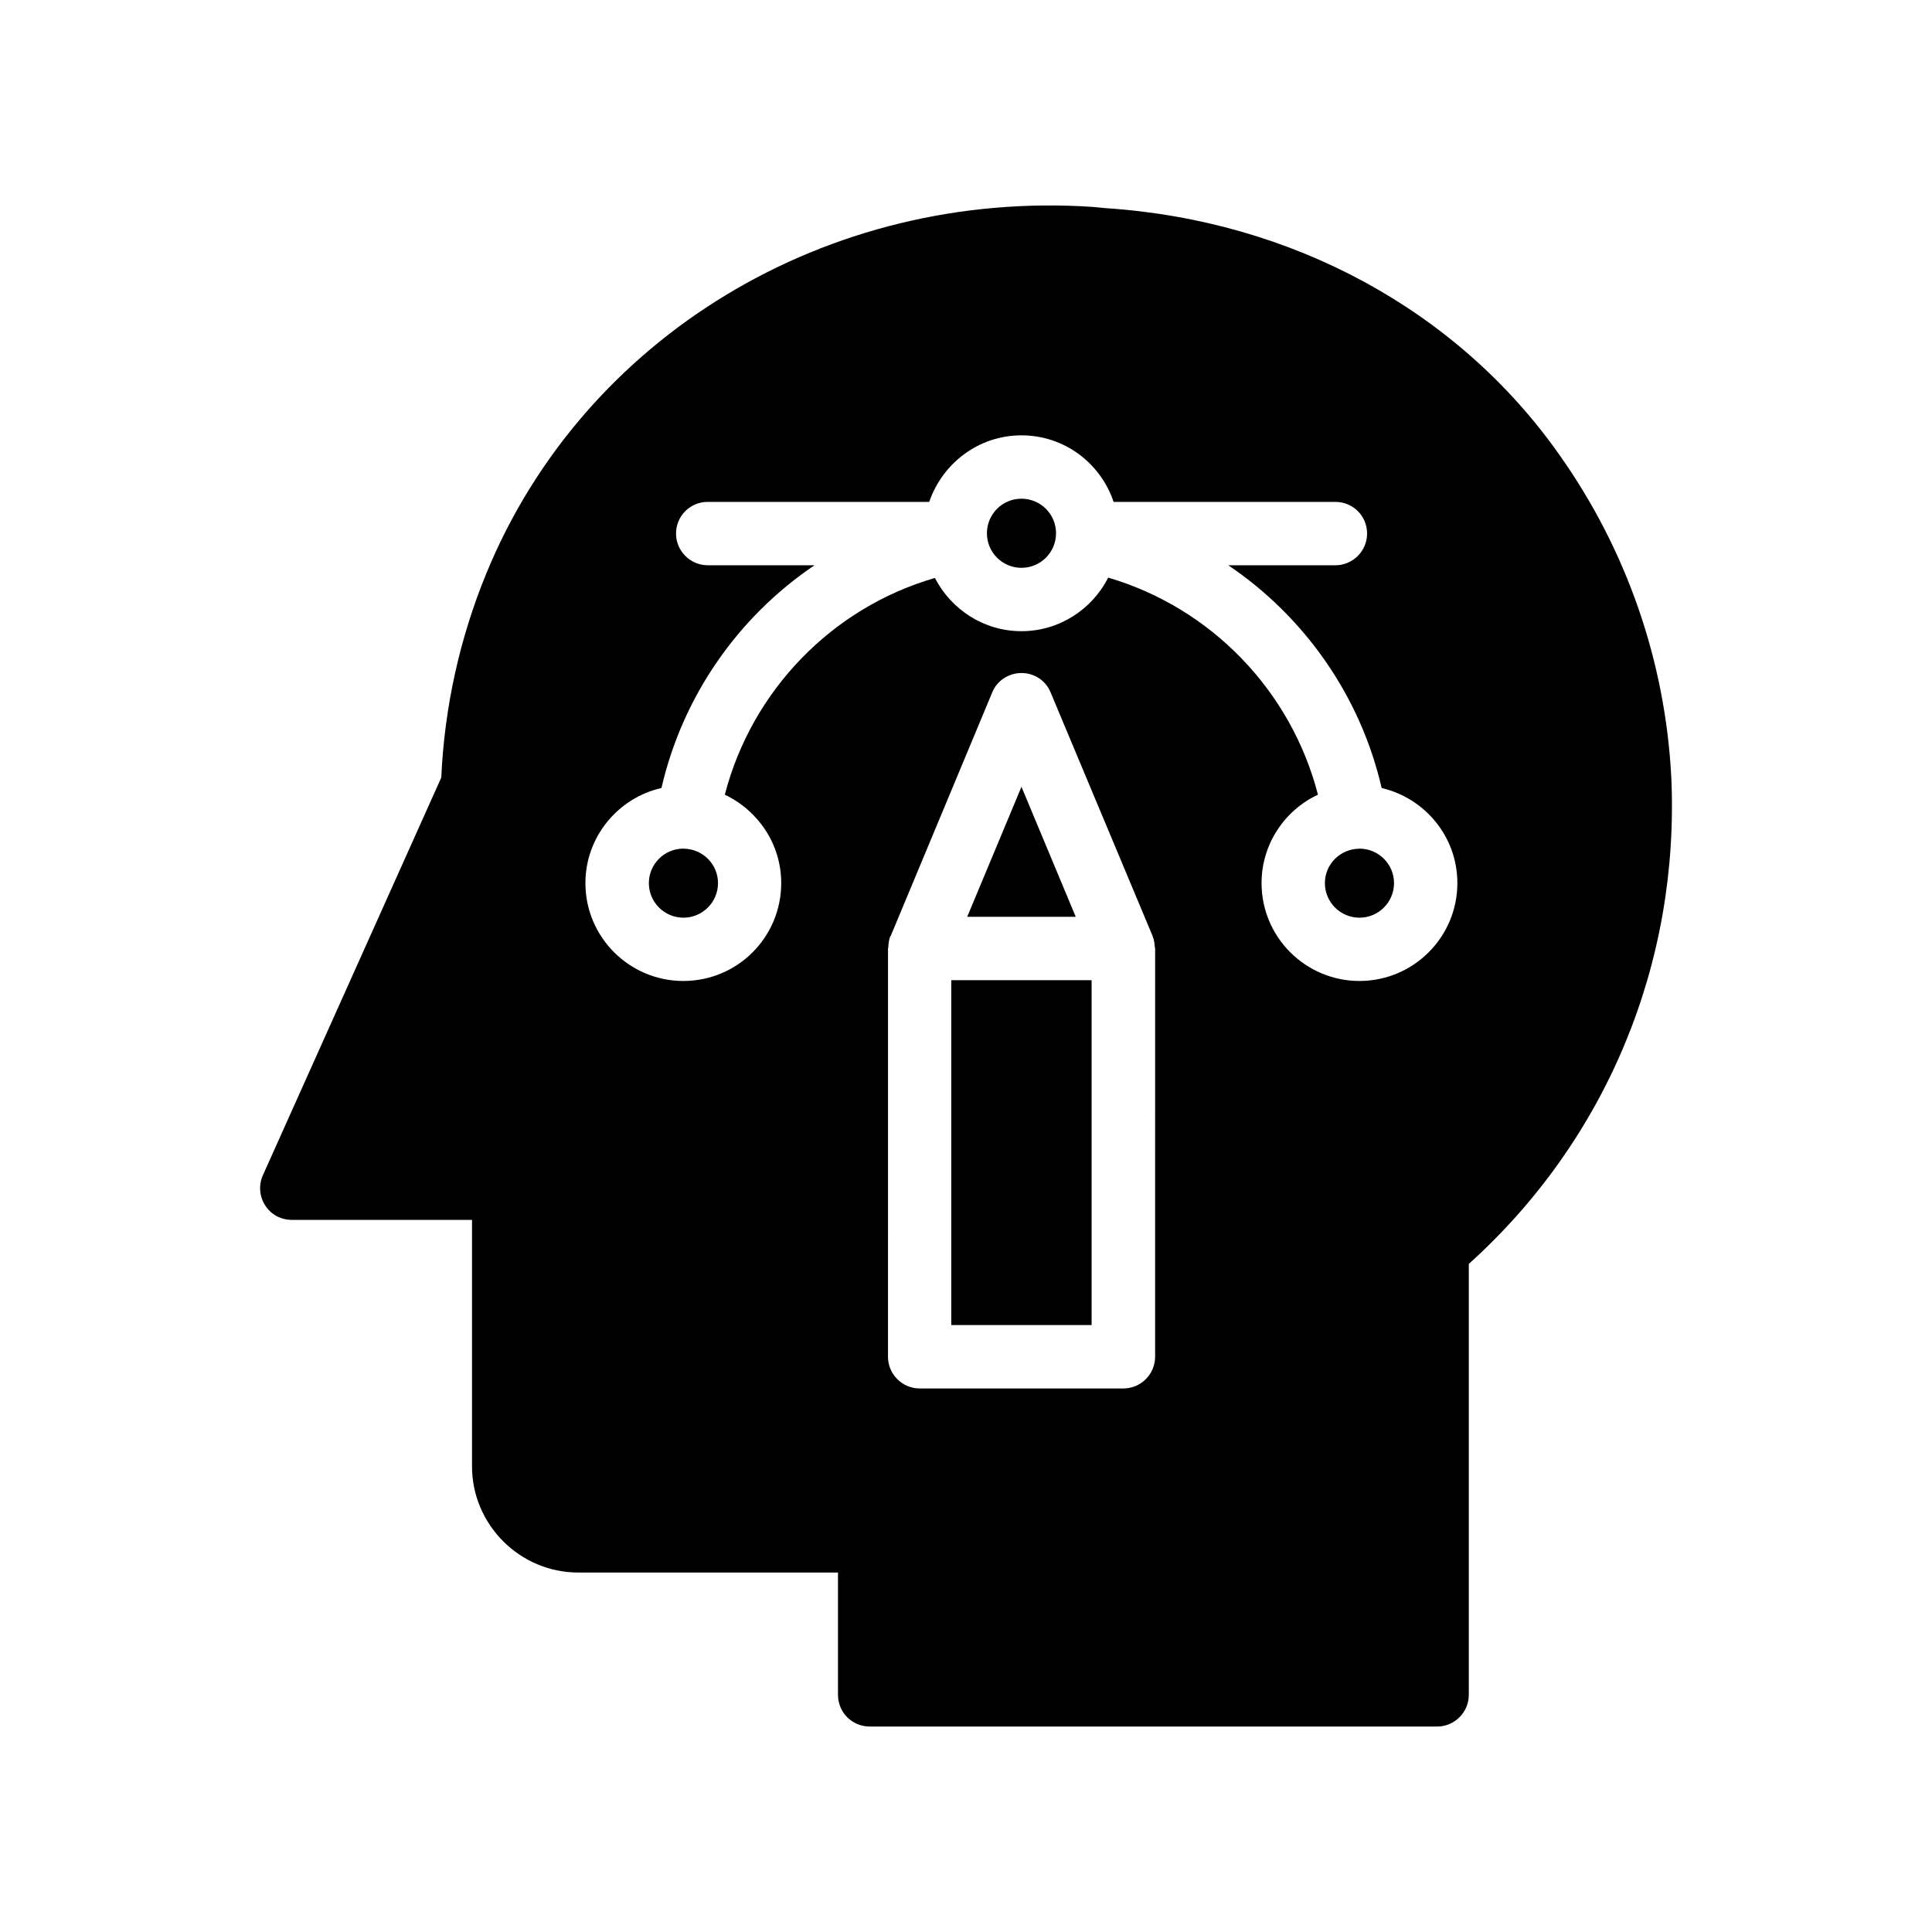
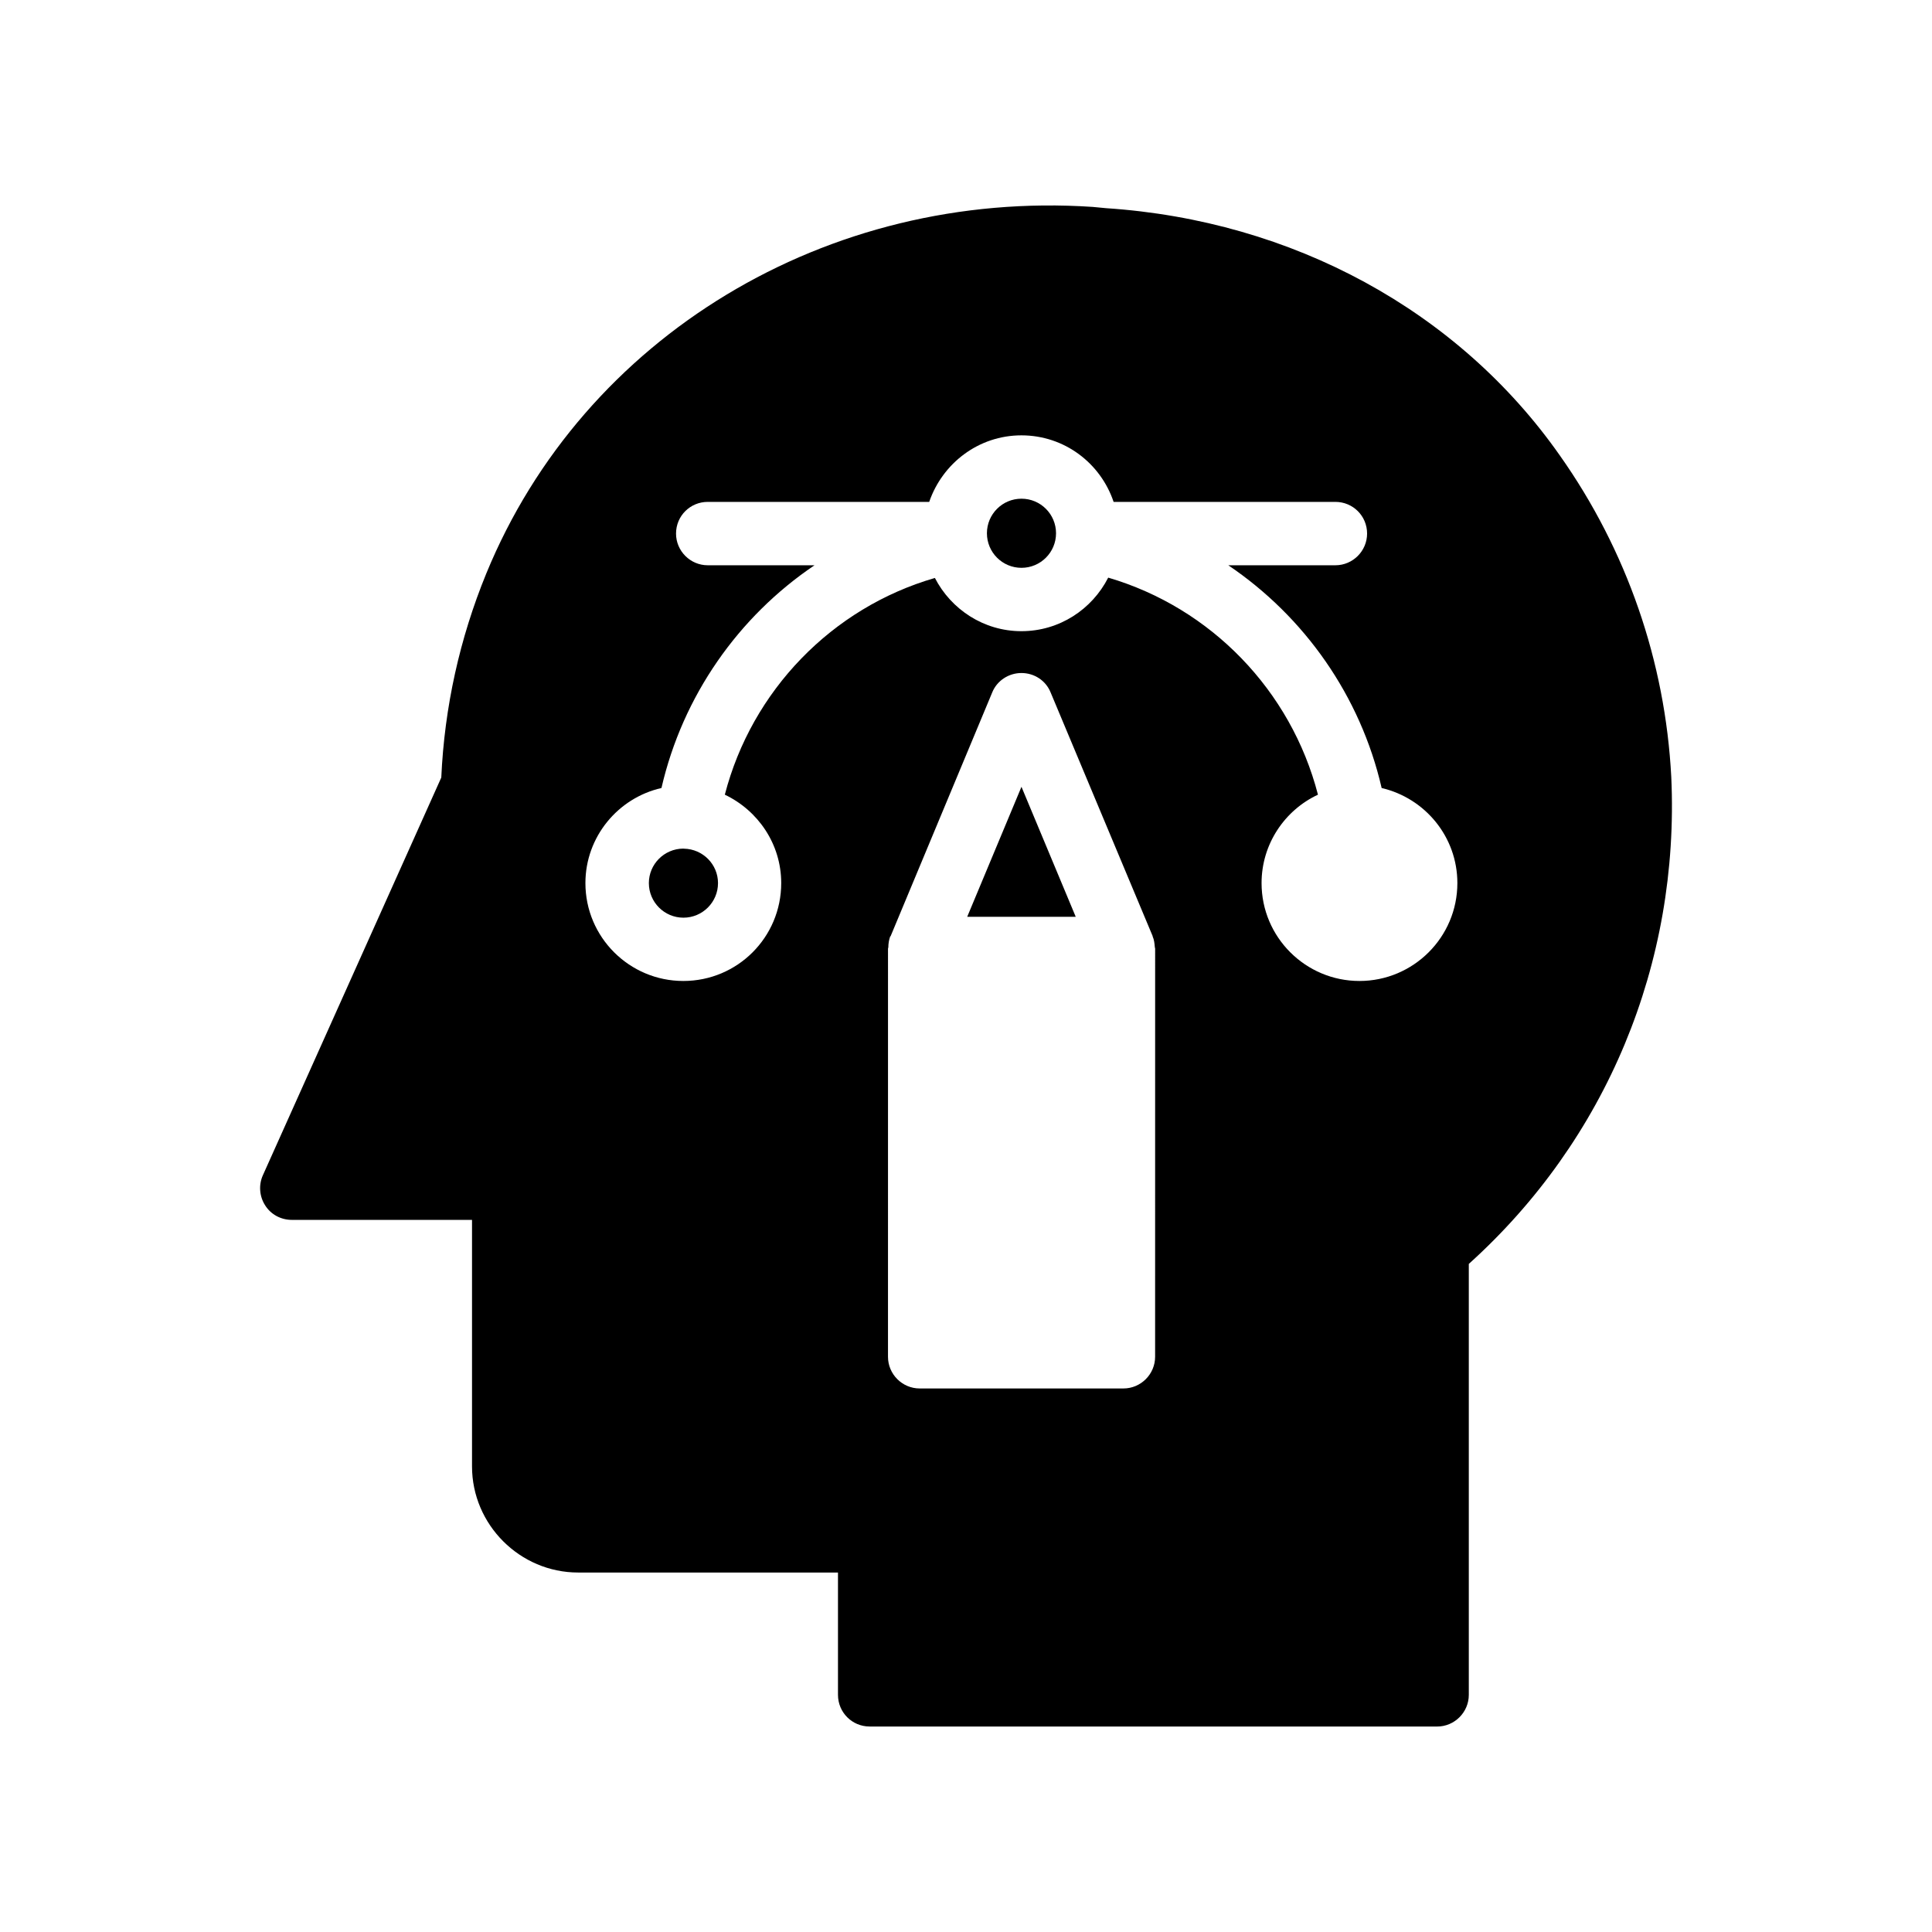
<svg xmlns="http://www.w3.org/2000/svg" fill="#000000" width="800px" height="800px" version="1.1" viewBox="144 144 512 512">
  <g>
-     <path d="m325.28 368.91c-0.078-0.012-0.16-0.008-0.238-0.02-5.016 0.043-9.086 4.121-9.086 9.145 0 5.051 4.109 9.16 9.16 9.16 5.051 0 9.164-4.109 9.164-9.16 0-4.988-4.027-9.027-9-9.125z" />
+     <path d="m325.28 368.91c-0.078-0.012-0.16-0.008-0.238-0.02-5.016 0.043-9.086 4.121-9.086 9.145 0 5.051 4.109 9.16 9.16 9.16 5.051 0 9.164-4.109 9.164-9.16 0-4.988-4.027-9.027-9-9.125" />
    <path d="m414.7 352.51-14.383 34.457h28.766z" />
-     <path d="m396.1 403.76h37.188v91.391h-37.188z" />
-     <path d="m504.27 387.2c5.051 0 9.16-4.109 9.16-9.16 0-5.016-4.059-9.086-9.062-9.141-0.105 0.016-0.211 0.016-0.316 0.023-4.945 0.125-8.941 4.141-8.941 9.113 0 5.059 4.109 9.164 9.16 9.164z" />
    <path d="m423.86 285.32c0 5.059-4.102 9.16-9.16 9.16-5.059 0-9.156-4.102-9.156-9.16 0-5.059 4.098-9.16 9.156-9.16 5.059 0 9.16 4.102 9.16 9.16" />
    <path d="m374.46 601.55h150.39c4.617 0 8.398-3.777 8.398-8.398v-114.2c36.441-32.832 55.922-79.602 53.656-129.06-1.594-30.562-11.754-60.035-29.555-85.227-26.871-38.289-70.785-62.223-120.24-65.496l-3.527-0.336c-70.281-4.703-134.94 34.344-160.71 97.152-7.055 17.215-11.082 35.434-11.926 54.074l-47.273 105.38c-1.176 2.602-0.922 5.625 0.586 7.977 1.512 2.434 4.199 3.863 7.055 3.863h47.777v65.328c0 15.449 12.68 28.129 28.129 28.129h68.855v32.41c0 4.617 3.695 8.398 8.395 8.398zm75.656-97.992c0 4.617-3.777 8.398-8.398 8.398h-53.992c-4.617 0-8.398-3.777-8.398-8.398l0.004-108.15c0-0.168 0.086-0.254 0.086-0.336 0-1.008 0.168-2.016 0.504-2.938h0.086l26.953-64.656c1.258-3.106 4.367-5.121 7.727-5.121 3.441 0 6.465 2.016 7.727 5.121l27.039 64.57v0.086c0.418 0.922 0.504 1.93 0.586 2.856 0 0.168 0.086 0.254 0.086 0.422zm-114.03-148.96c8.816 4.199 14.945 13.098 14.945 23.426 0 14.359-11.586 25.945-25.945 25.945-14.273 0-25.945-11.586-25.945-25.945 0-12.258 8.648-22.586 20.152-25.191 5.625-24.434 20.402-45.426 40.559-59.031h-28.297c-4.617 0-8.398-3.777-8.398-8.398 0-4.703 3.777-8.398 8.398-8.398h58.695c3.527-10.242 13.098-17.633 24.434-17.633 11.422 0 20.992 7.391 24.434 17.633h58.777c4.617 0 8.398 3.695 8.398 8.398 0 4.617-3.777 8.398-8.398 8.398h-28.383c20.152 13.602 35.016 34.594 40.641 59.031 11.504 2.688 20.066 12.93 20.066 25.191 0 14.359-11.672 25.945-25.945 25.945-14.273 0-25.945-11.586-25.945-25.945 0-10.328 6.129-19.312 14.945-23.426-7.137-27.625-28.383-49.539-55.586-57.52-4.281 8.398-12.93 14.191-23.008 14.191-9.992 0-18.641-5.793-22.922-14.105-27.293 7.894-48.535 29.895-55.672 57.434z" />
  </g>
</svg>